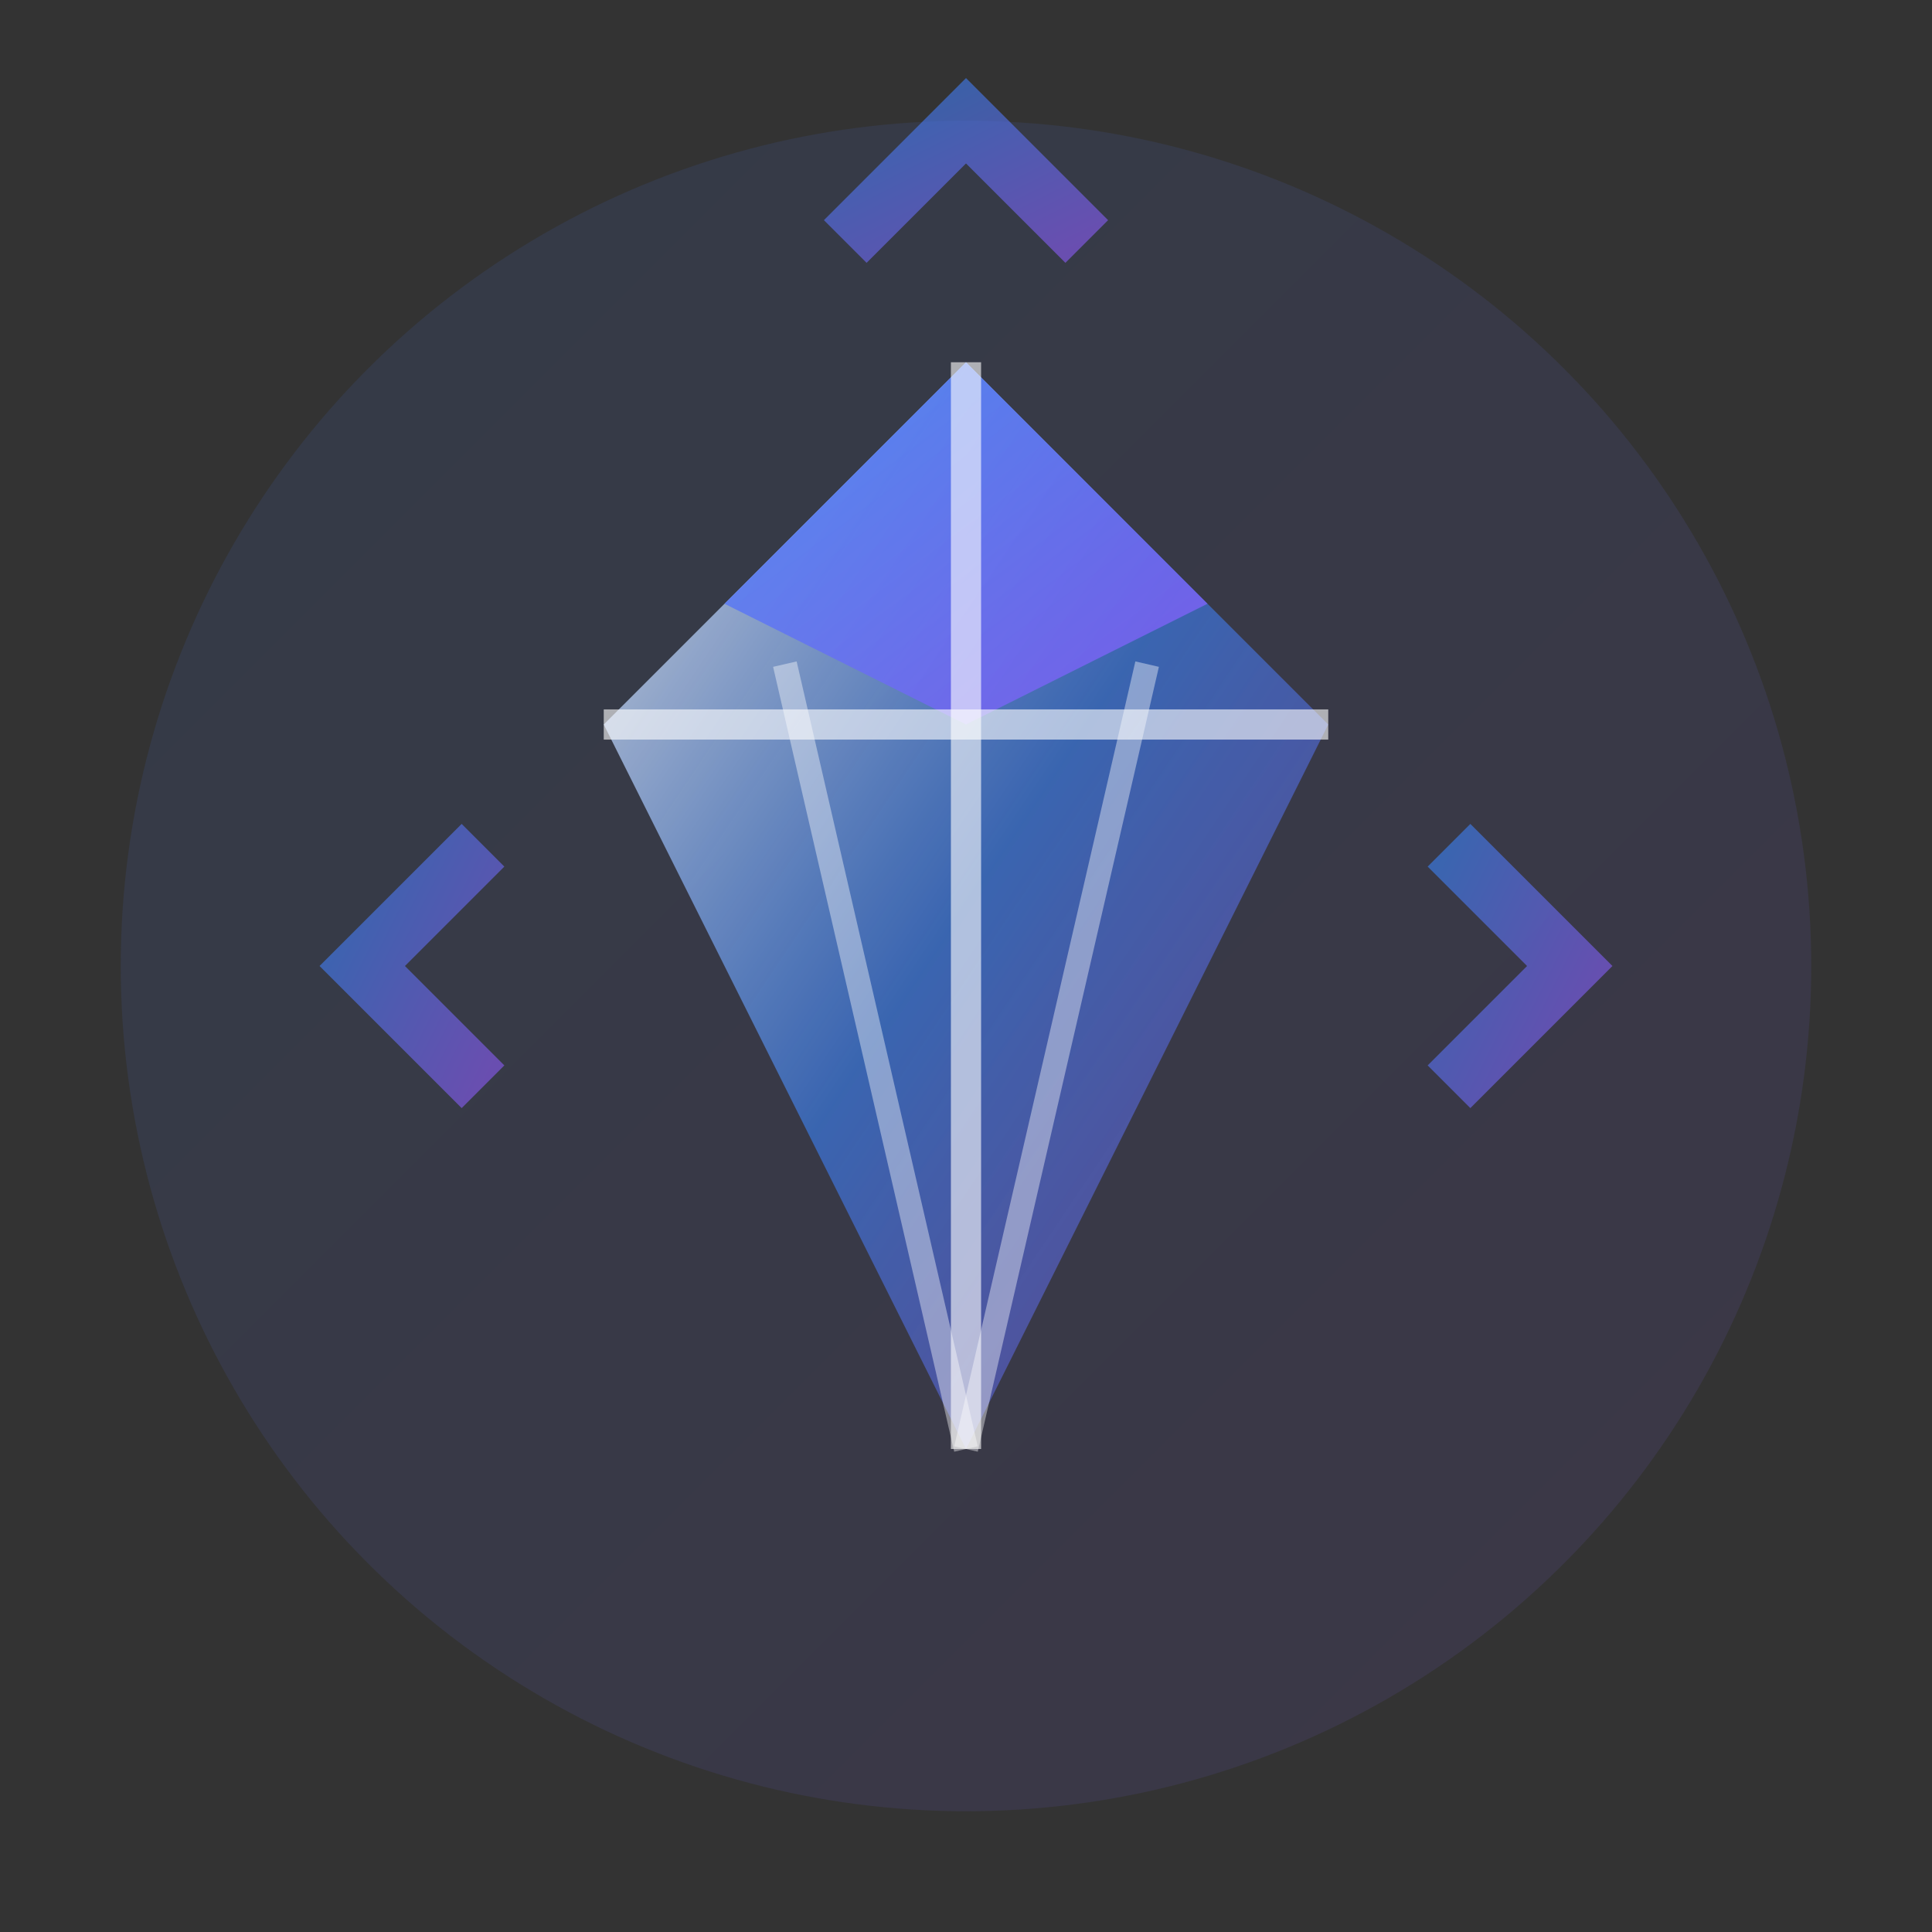
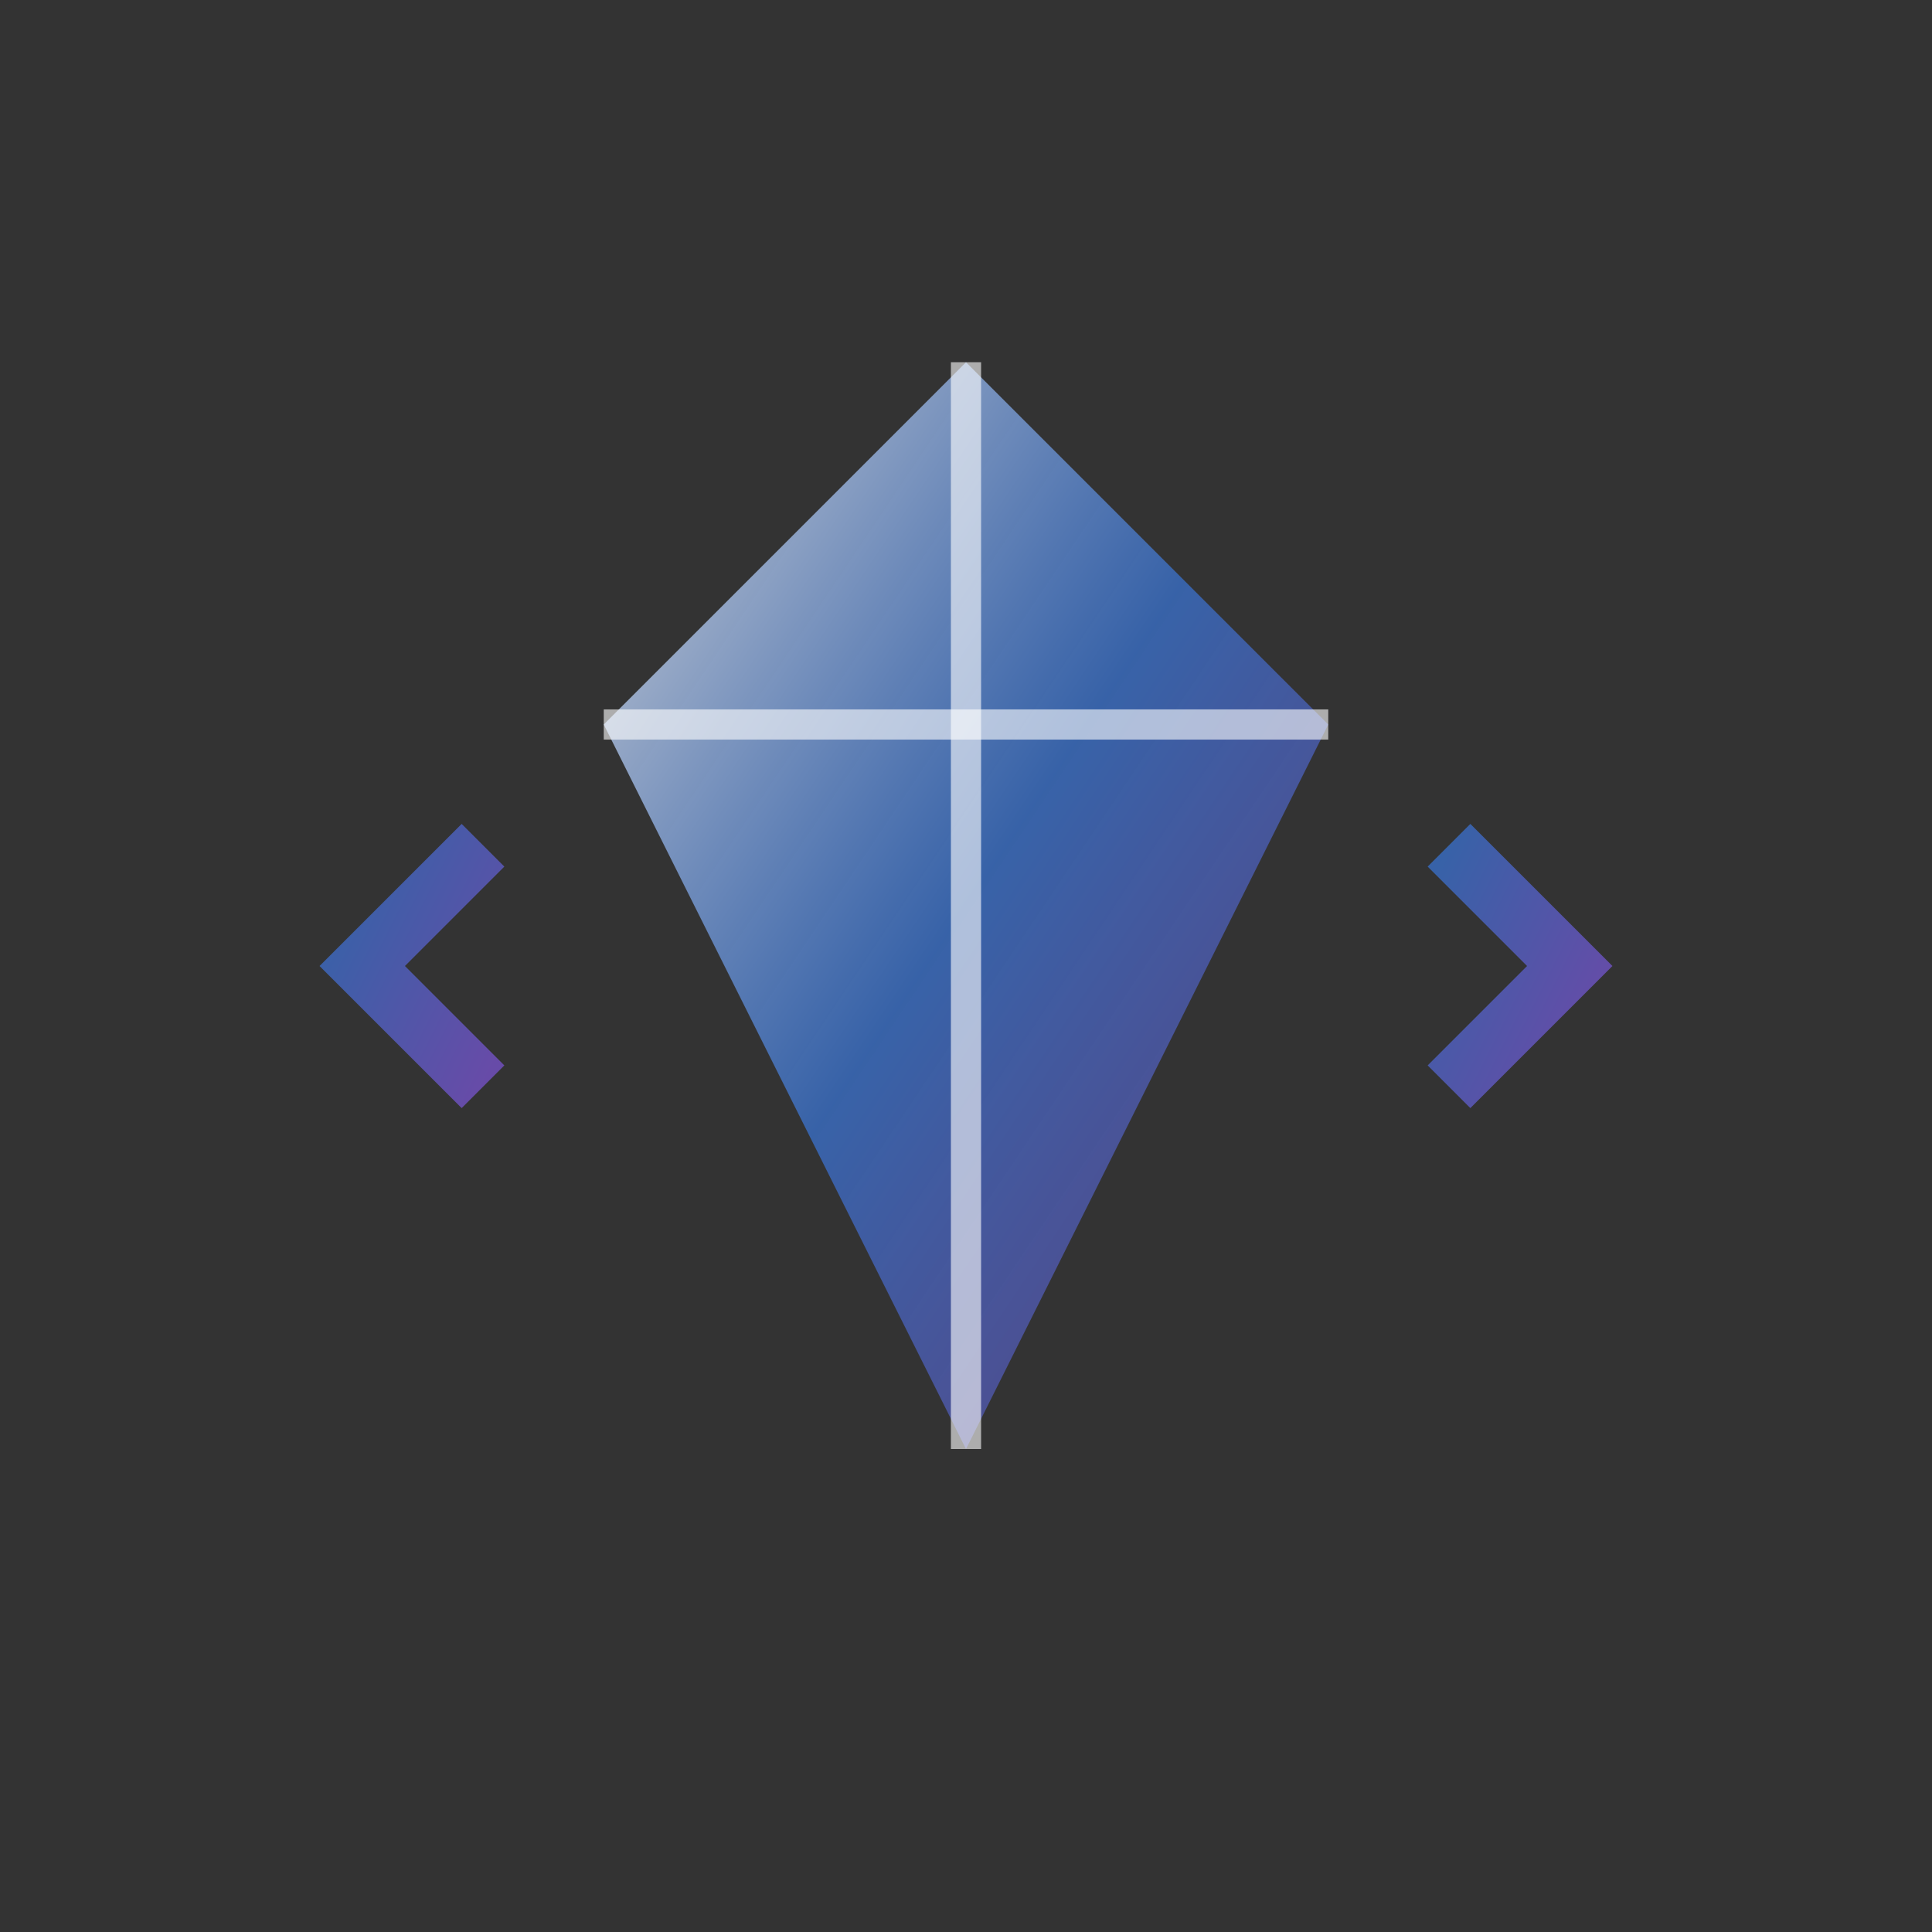
<svg xmlns="http://www.w3.org/2000/svg" viewBox="0 0 64 64" width="64" height="64">
  <rect x="0" y="0" width="64" height="64" fill="#333333" stroke="none" />
  <defs>
    <linearGradient id="qualityGrad" x1="0%" y1="0%" x2="100%" y2="100%">
      <stop offset="0%" style="stop-color:#3b82f6;stop-opacity:1" />
      <stop offset="100%" style="stop-color:#8b5cf6;stop-opacity:1" />
    </linearGradient>
    <linearGradient id="diamondShine" x1="0%" y1="0%" x2="100%" y2="100%">
      <stop offset="0%" style="stop-color:#ffffff;stop-opacity:0.8" />
      <stop offset="50%" style="stop-color:#3b82f6;stop-opacity:0.6" />
      <stop offset="100%" style="stop-color:#8b5cf6;stop-opacity:0.4" />
    </linearGradient>
  </defs>
-   <circle cx="32" cy="32" r="28" fill="url(#qualityGrad)" opacity="0.1" />
  <path d="M32 12 L44 24 L32 48 L20 24 Z" fill="url(#diamondShine)" />
-   <path d="M24 20 L32 12 L40 20 L32 24 Z" fill="url(#qualityGrad)" opacity="0.8" />
  <line x1="32" y1="12" x2="32" y2="48" stroke="white" stroke-width="1" opacity="0.6" />
  <line x1="20" y1="24" x2="44" y2="24" stroke="white" stroke-width="1" opacity="0.6" />
-   <line x1="26" y1="22" x2="32" y2="48" stroke="white" stroke-width="0.8" opacity="0.4" />
-   <line x1="38" y1="22" x2="32" y2="48" stroke="white" stroke-width="0.8" opacity="0.4" />
-   <path d="M28 8 L32 4 L36 8" stroke="url(#qualityGrad)" stroke-width="2" fill="none" opacity="0.6" />
+   <path d="M28 8 L36 8" stroke="url(#qualityGrad)" stroke-width="2" fill="none" opacity="0.6" />
  <path d="M48 28 L52 32 L48 36" stroke="url(#qualityGrad)" stroke-width="2" fill="none" opacity="0.6" />
  <path d="M16 28 L12 32 L16 36" stroke="url(#qualityGrad)" stroke-width="2" fill="none" opacity="0.6" />
</svg>